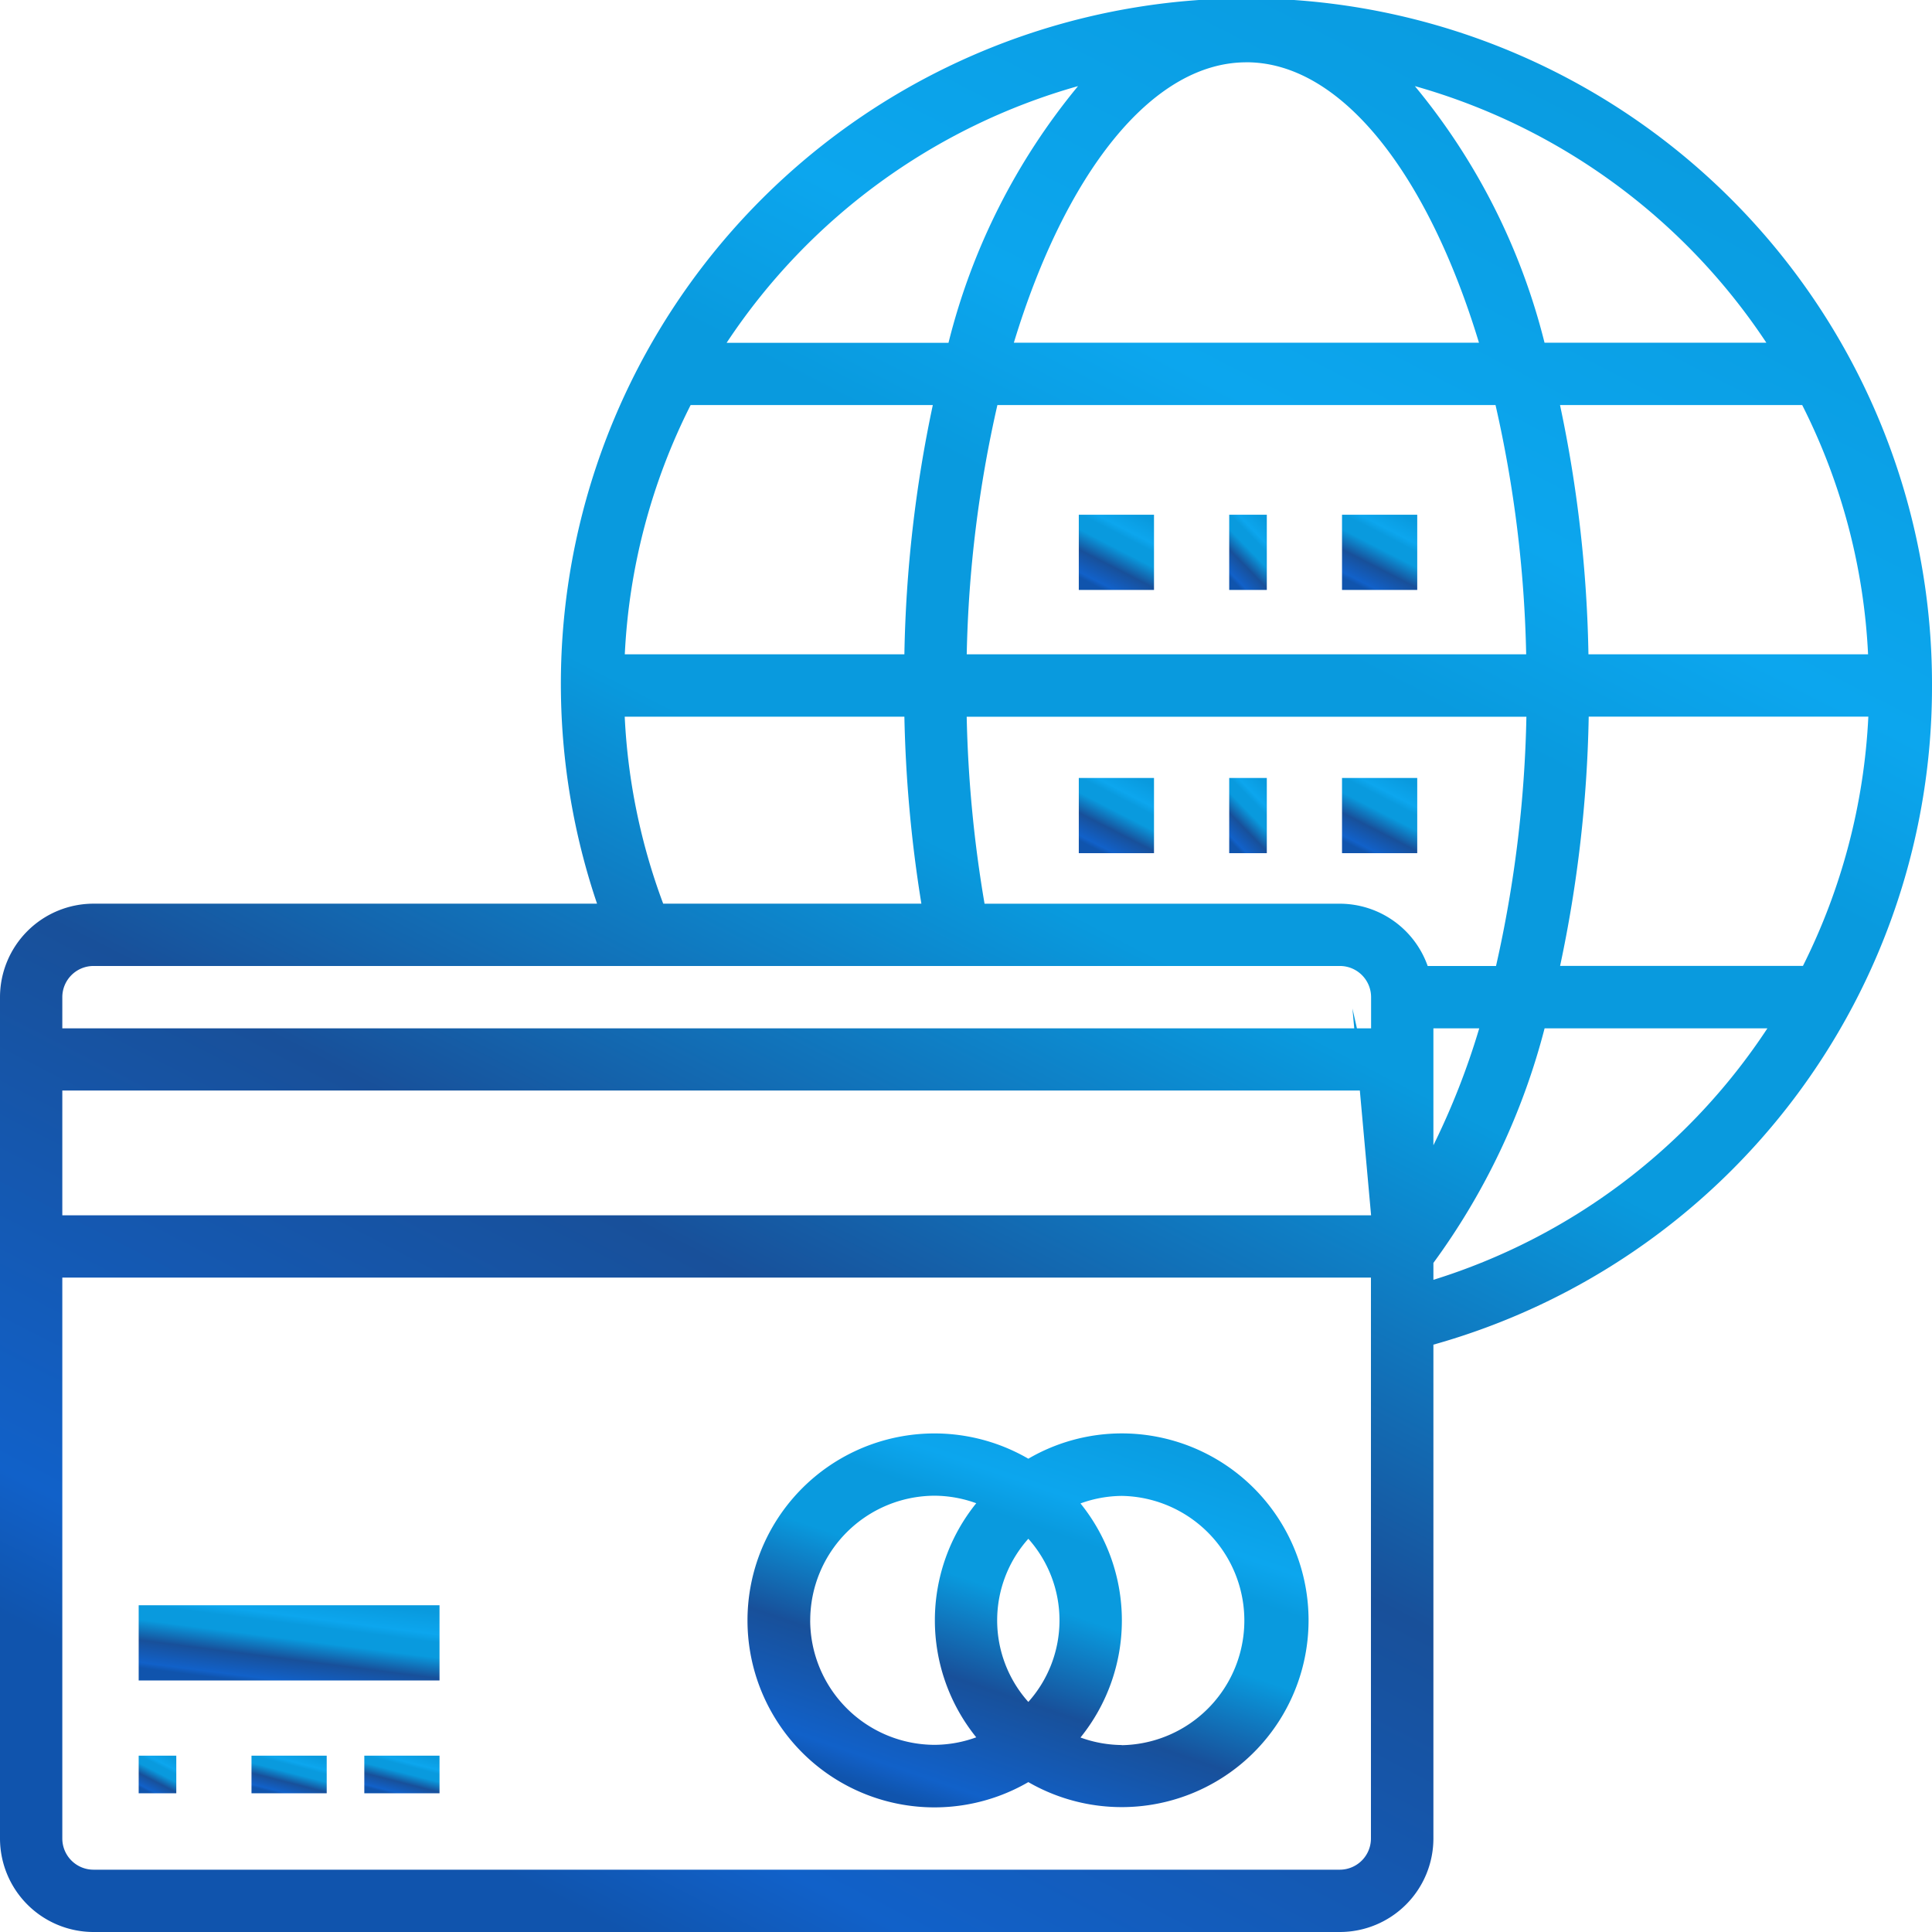
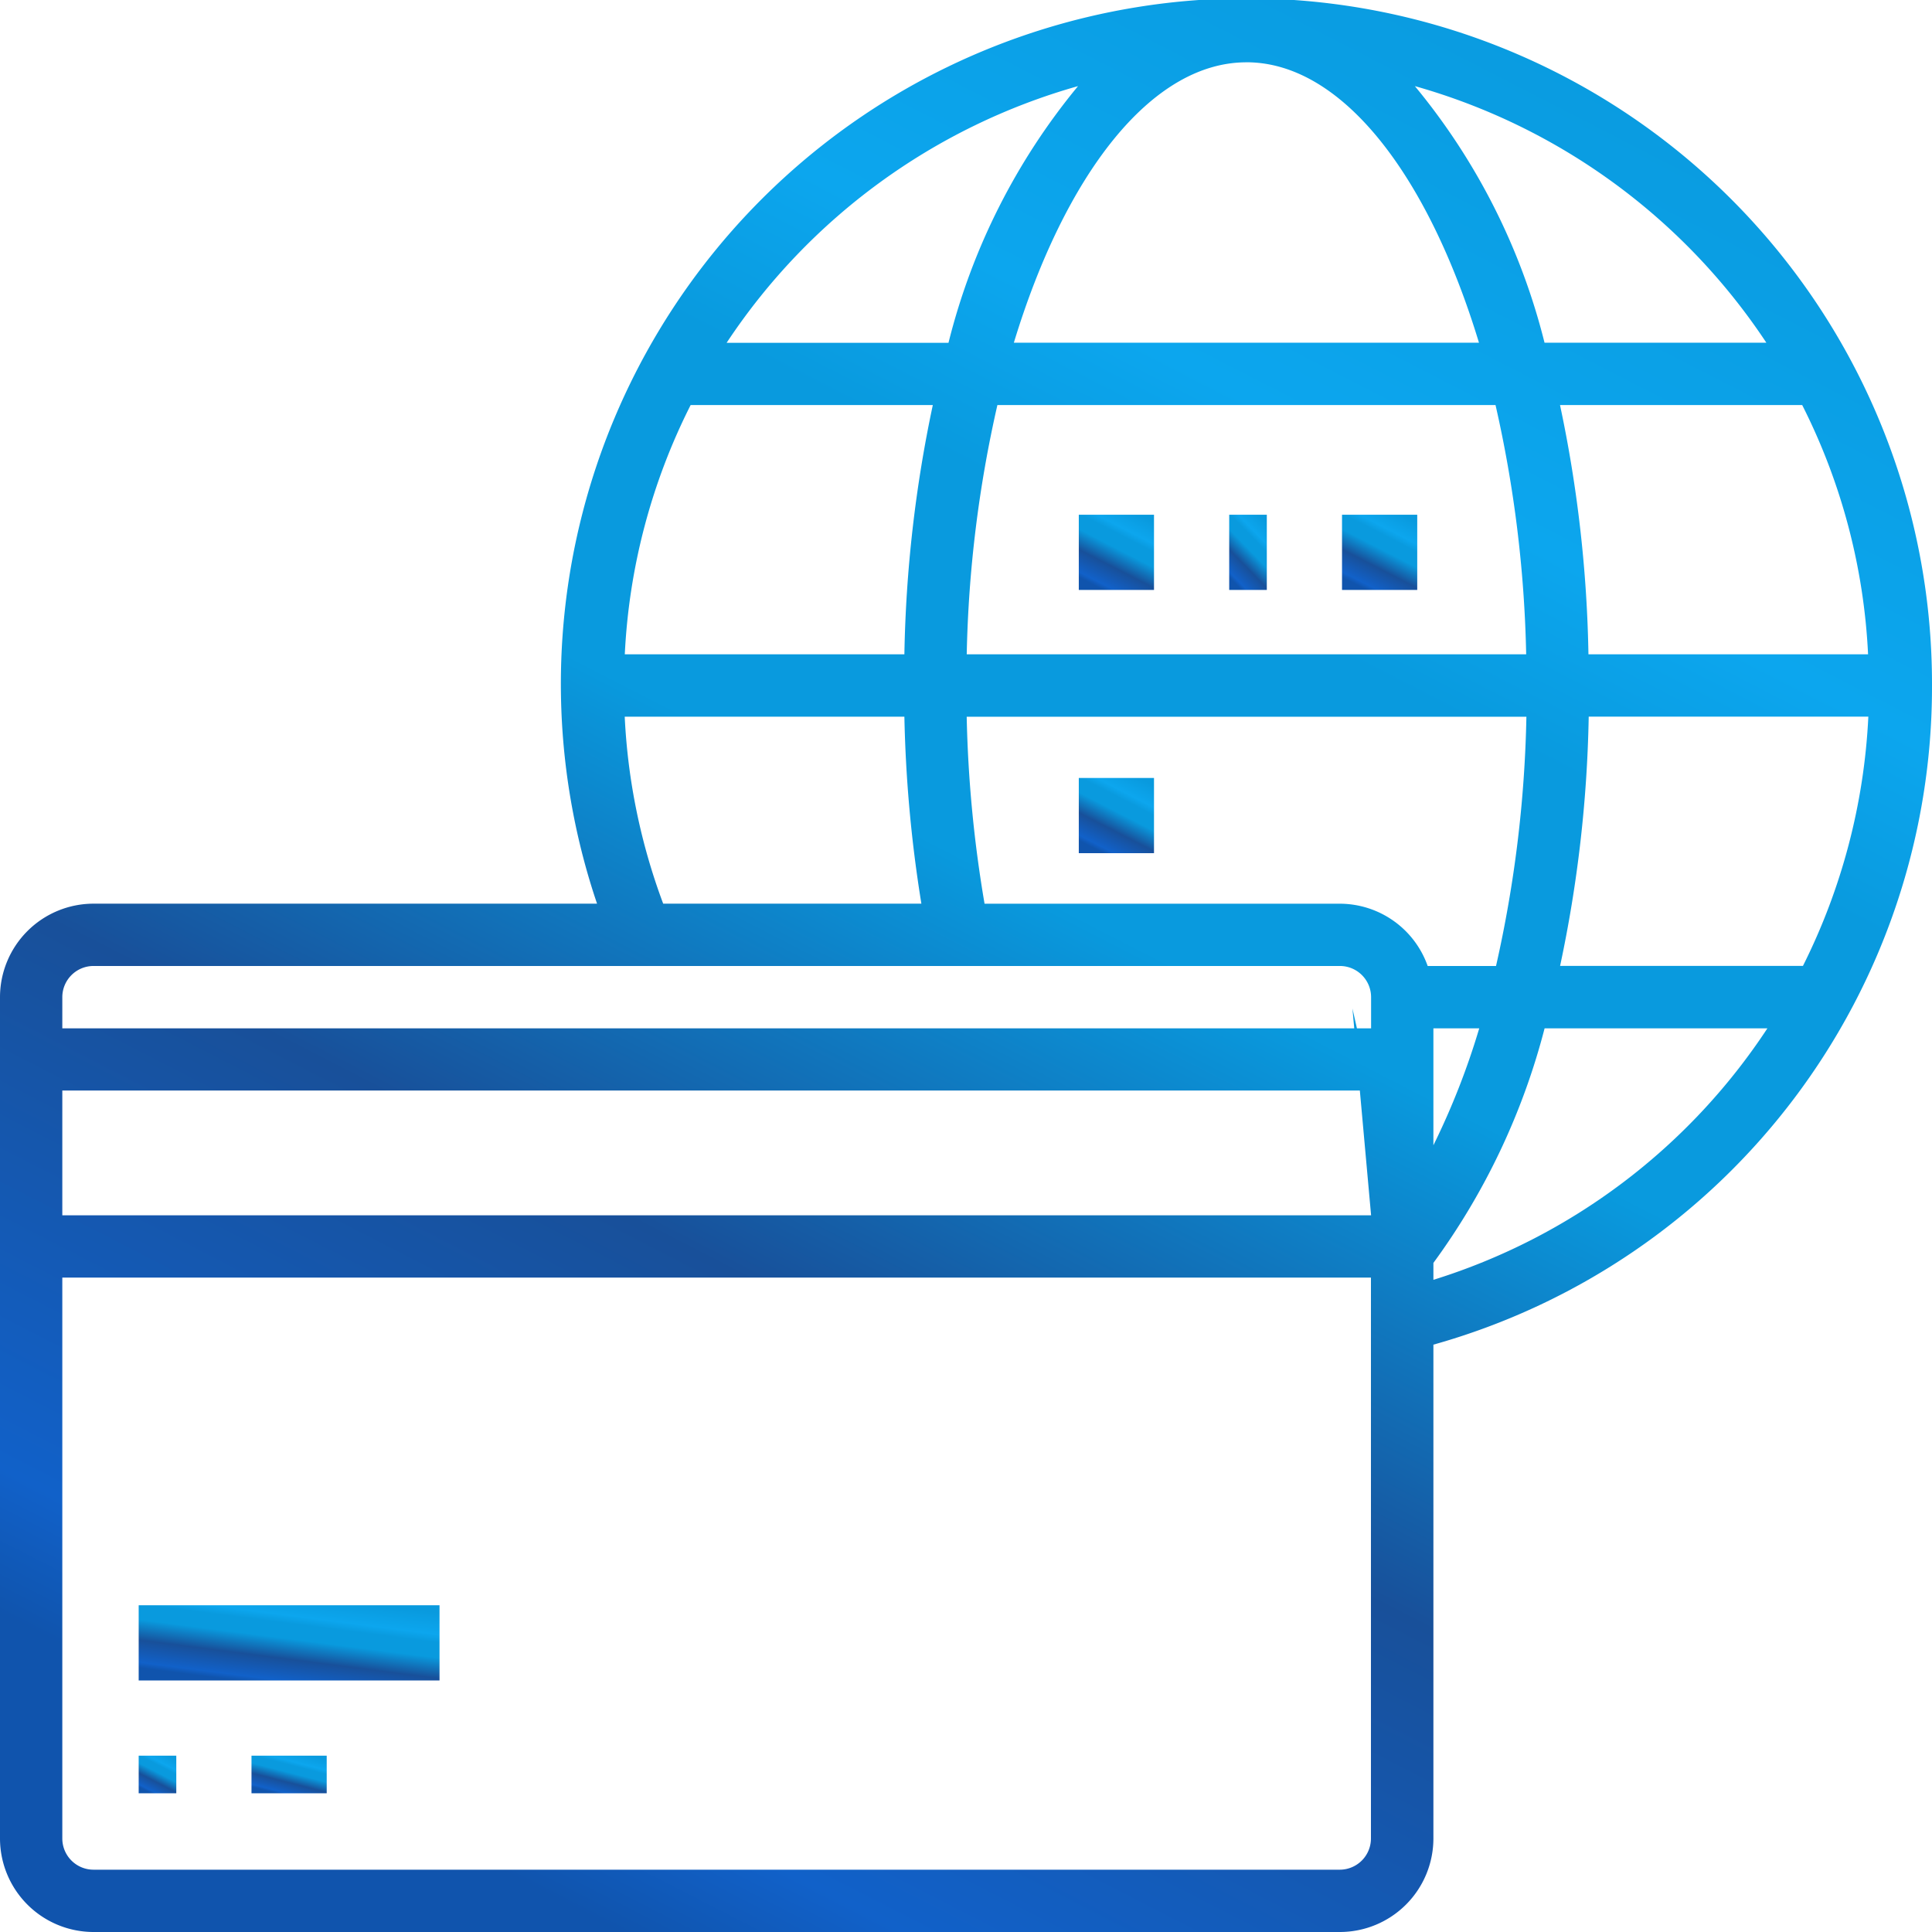
<svg xmlns="http://www.w3.org/2000/svg" width="51.377" height="51.377" viewBox="0 0 51.377 51.377">
  <defs>
    <linearGradient id="linear-gradient" x1="0.178" y1="0.922" x2="0.684" y2="-0.063" gradientUnits="objectBoundingBox">
      <stop offset="0" stop-color="#1054ad" />
      <stop offset="0.06" stop-color="#1161c9" />
      <stop offset="0.296" stop-color="#18509a" />
      <stop offset="0.516" stop-color="#099ade" />
      <stop offset="0.678" stop-color="#099ade" />
      <stop offset="0.765" stop-color="#0ca6ee" />
      <stop offset="1" stop-color="#099ade" />
    </linearGradient>
  </defs>
  <g id="Integration-of-a-Custom-Payment-Gateway" transform="translate(-4402 -2630)">
    <g id="Group_276" data-name="Group 276" transform="translate(4402 2630)">
      <rect id="Rectangle_103" data-name="Rectangle 103" width="1" height="1" transform="translate(3.688 46.688)" fill="url(#linear-gradient)" />
      <rect id="Rectangle_104" data-name="Rectangle 104" width="2" height="1" transform="translate(6.688 46.688)" fill="url(#linear-gradient)" />
-       <rect id="Rectangle_105" data-name="Rectangle 105" width="2" height="1" transform="translate(9.688 46.688)" fill="url(#linear-gradient)" />
      <rect id="Rectangle_106" data-name="Rectangle 106" width="8" height="2" transform="translate(3.688 42.688)" fill="url(#linear-gradient)" />
      <path id="Path_776" data-name="Path 776" d="M52.377,19.231a18.231,18.231,0,1,0-35.5,5.8H3.486A2.489,2.489,0,0,0,1,27.517V49.891a2.489,2.489,0,0,0,2.486,2.486H36.632a2.489,2.489,0,0,0,2.486-2.486V36.758A18.167,18.167,0,0,0,52.377,19.231ZM37.461,33.318H2.657V30h34.8l-.492-2.182Zm1.657-4.972h1.219a19.85,19.85,0,0,1-1.219,3.11Zm-.152-1.657a2.483,2.483,0,0,0-2.334-1.657h-9.45a33.632,33.632,0,0,1-.475-4.972H41.591a32.839,32.839,0,0,1-.808,6.629ZM17.615,18.4a16.448,16.448,0,0,1,1.751-6.629h6.44a34.7,34.7,0,0,0-.756,6.629Zm9.907-6.629H40.77a32.722,32.722,0,0,1,.815,6.629H26.708A32.665,32.665,0,0,1,27.523,11.773Zm6.623-9.115c2.541,0,4.832,3,6.185,7.458H27.961C29.315,5.658,31.606,2.657,34.146,2.657ZM50.677,18.4H43.241a34.635,34.635,0,0,0-.756-6.629h6.44A16.408,16.408,0,0,1,50.677,18.4Zm-7.429,1.657h7.436a16.557,16.557,0,0,1-1.739,6.629H42.487A34.642,34.642,0,0,0,43.248,20.059Zm4.725-9.944h-5.9A17.259,17.259,0,0,0,38.625,3.29,16.623,16.623,0,0,1,47.973,10.115ZM29.668,3.29a17.27,17.27,0,0,0-3.445,6.826h-5.9A16.623,16.623,0,0,1,29.668,3.29ZM17.613,20.059H25.05a35.465,35.465,0,0,0,.452,4.972H18.636A16.413,16.413,0,0,1,17.613,20.059ZM3.486,26.688H36.632a.83.83,0,0,1,.829.829v.829H2.657v-.829A.83.83,0,0,1,3.486,26.688ZM36.632,50.72H3.486a.83.83,0,0,1-.829-.829V34.975h34.8V49.891A.83.83,0,0,1,36.632,50.72Zm2.486-15.686v-.45a18.306,18.306,0,0,0,2.957-6.238H48A16.492,16.492,0,0,1,39.118,35.034Z" transform="translate(-1 -1)" fill="url(#linear-gradient)" />
      <rect id="Rectangle_107" data-name="Rectangle 107" width="1" height="2" transform="translate(32.688 13.688)" fill="url(#linear-gradient)" />
      <rect id="Rectangle_108" data-name="Rectangle 108" width="2" height="2" transform="translate(35.688 13.688)" fill="url(#linear-gradient)" />
      <rect id="Rectangle_109" data-name="Rectangle 109" width="2" height="2" transform="translate(28.688 13.688)" fill="url(#linear-gradient)" />
-       <rect id="Rectangle_110" data-name="Rectangle 110" width="2" height="2" transform="translate(35.688 20.688)" fill="url(#linear-gradient)" />
-       <rect id="Rectangle_111" data-name="Rectangle 111" width="1" height="2" transform="translate(32.688 20.688)" fill="url(#linear-gradient)" />
      <rect id="Rectangle_112" data-name="Rectangle 112" width="2" height="2" transform="translate(28.688 20.688)" fill="url(#linear-gradient)" />
-       <path id="Path_777" data-name="Path 777" d="M34.944,47a4.937,4.937,0,0,0-2.486.673,4.972,4.972,0,1,0,0,8.6A4.969,4.969,0,1,0,34.944,47Zm-2.486,7.141a3.254,3.254,0,0,1,0-4.339,3.254,3.254,0,0,1,0,4.339Zm-5.8-2.169a3.318,3.318,0,0,1,3.315-3.315,3.281,3.281,0,0,1,1.1.2,4.952,4.952,0,0,0,0,6.225,3.281,3.281,0,0,1-1.1.2A3.318,3.318,0,0,1,26.657,51.972Zm8.287,3.315a3.281,3.281,0,0,1-1.1-.2,4.952,4.952,0,0,0,0-6.225,3.281,3.281,0,0,1,1.1-.2,3.315,3.315,0,0,1,0,6.629Z" transform="translate(-5.112 -8.882)" fill="url(#linear-gradient)" />
    </g>
  </g>
</svg>